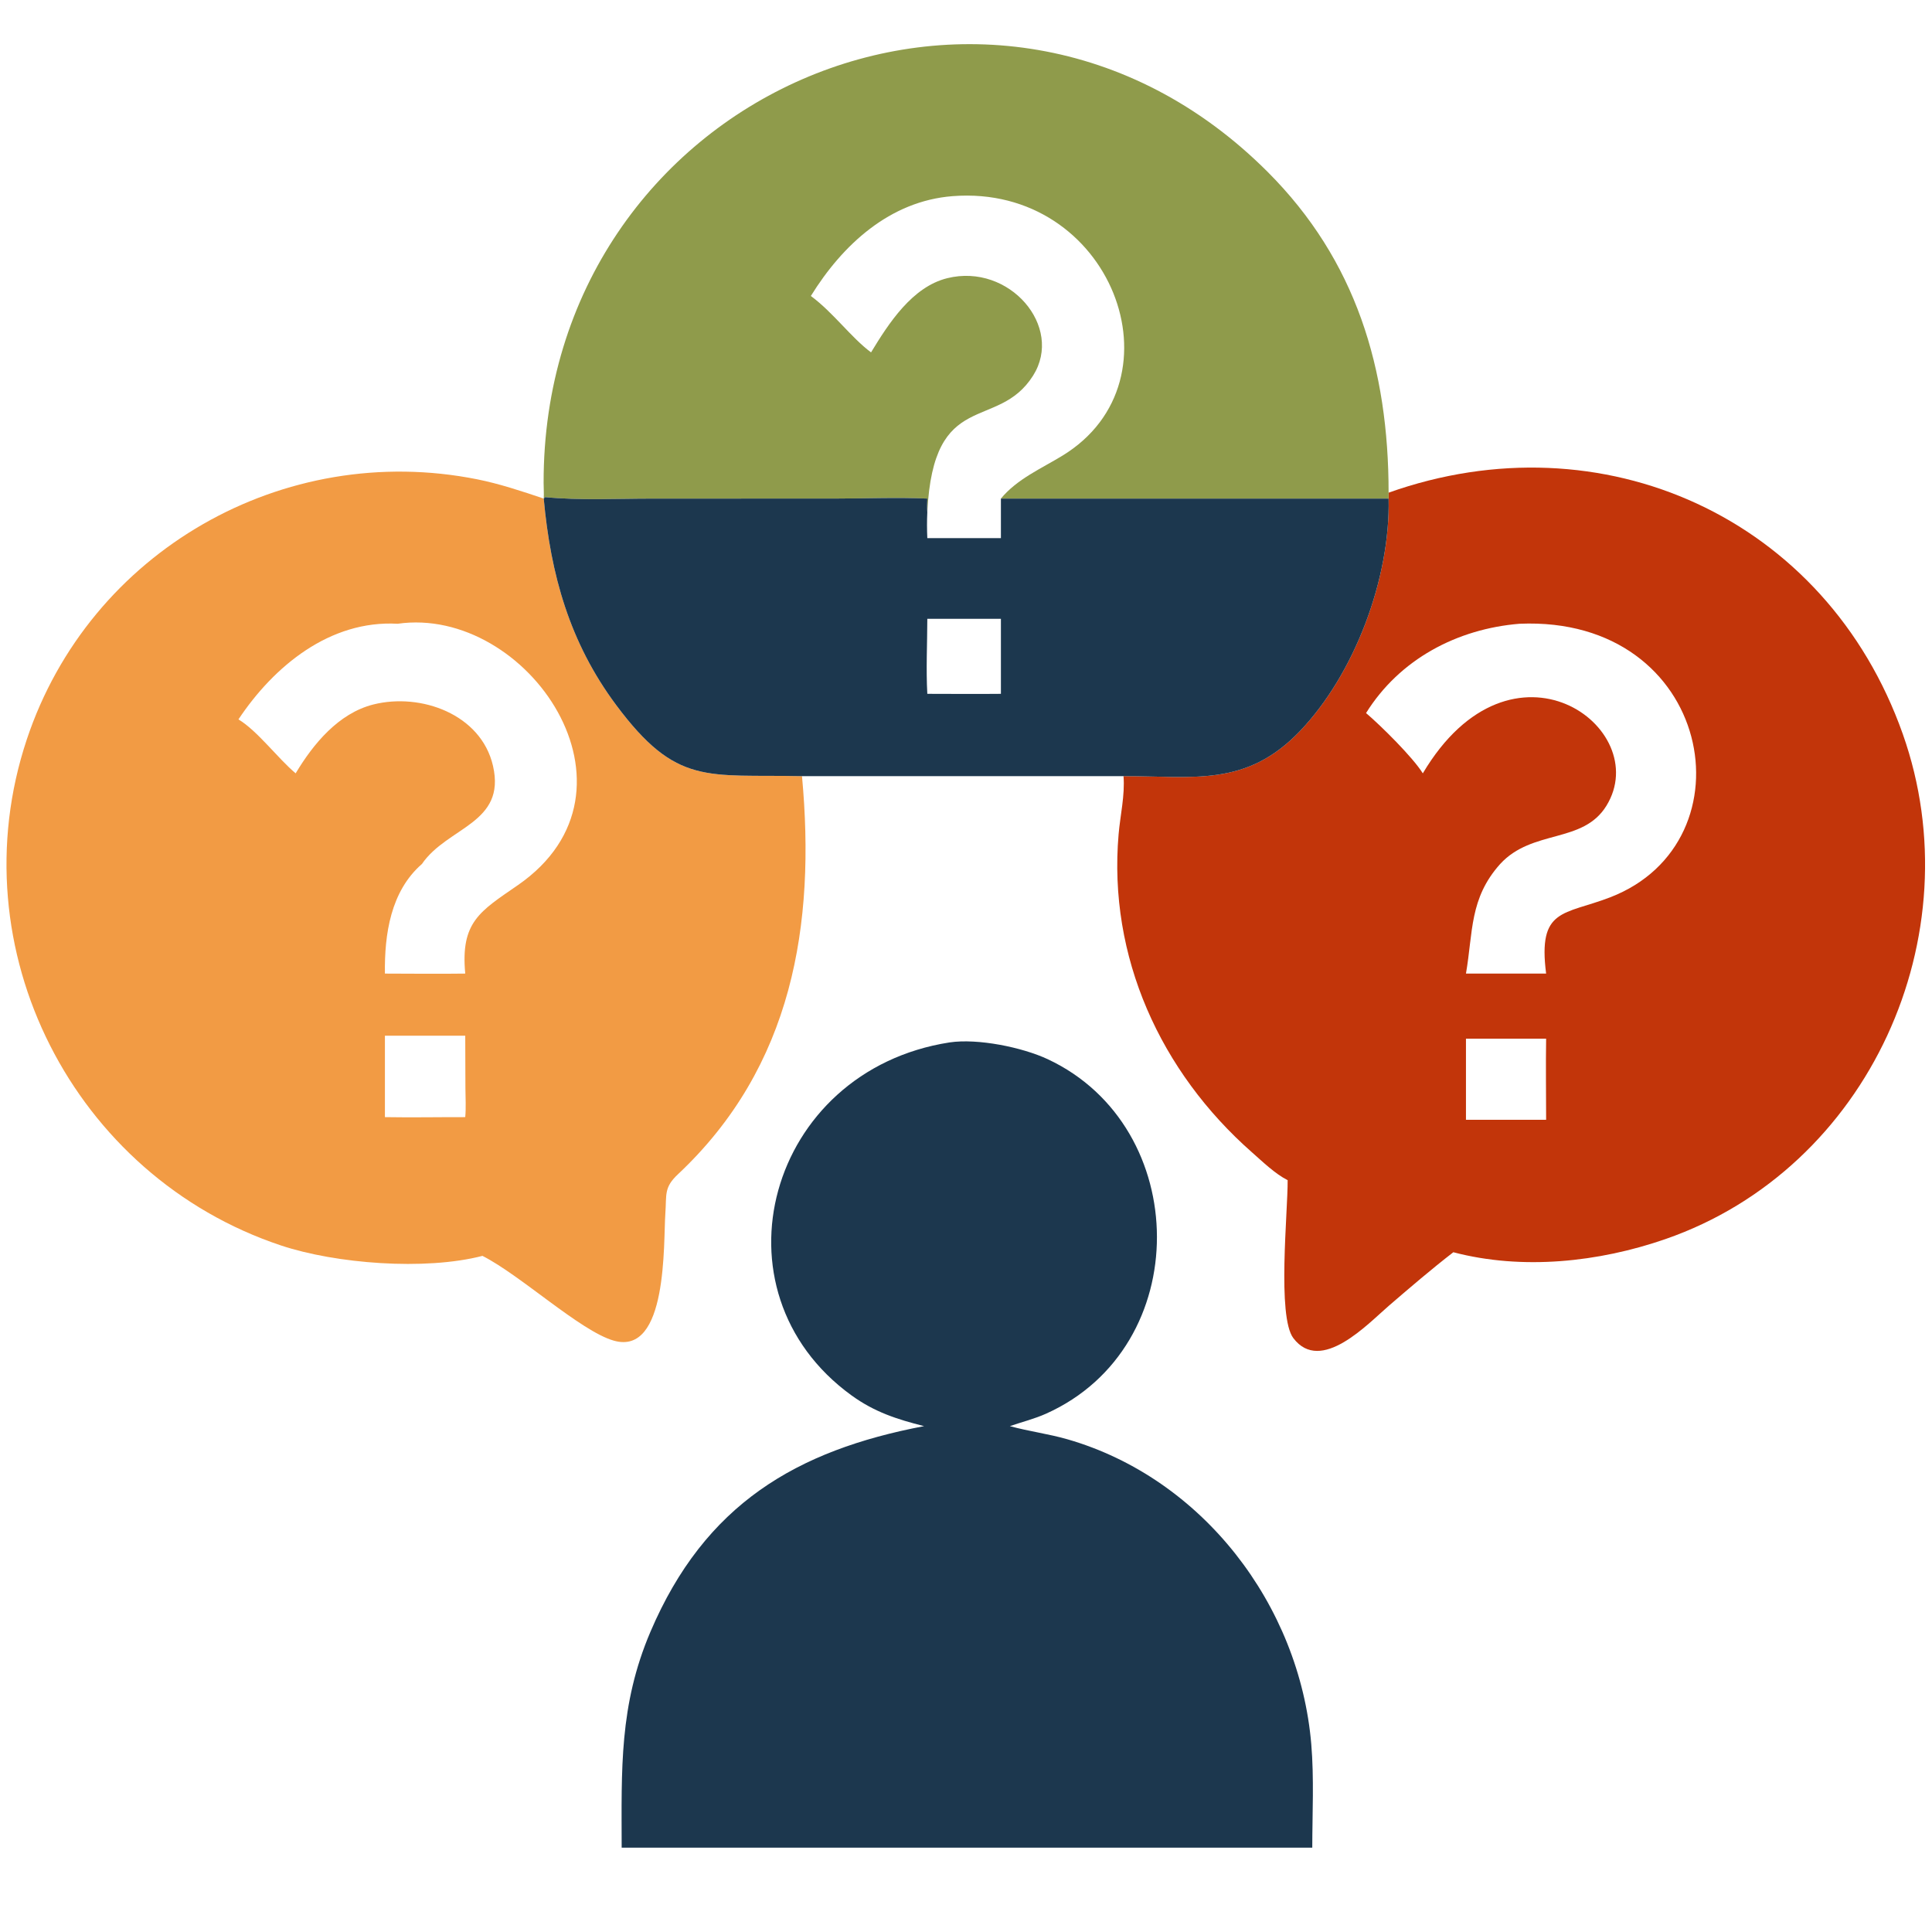
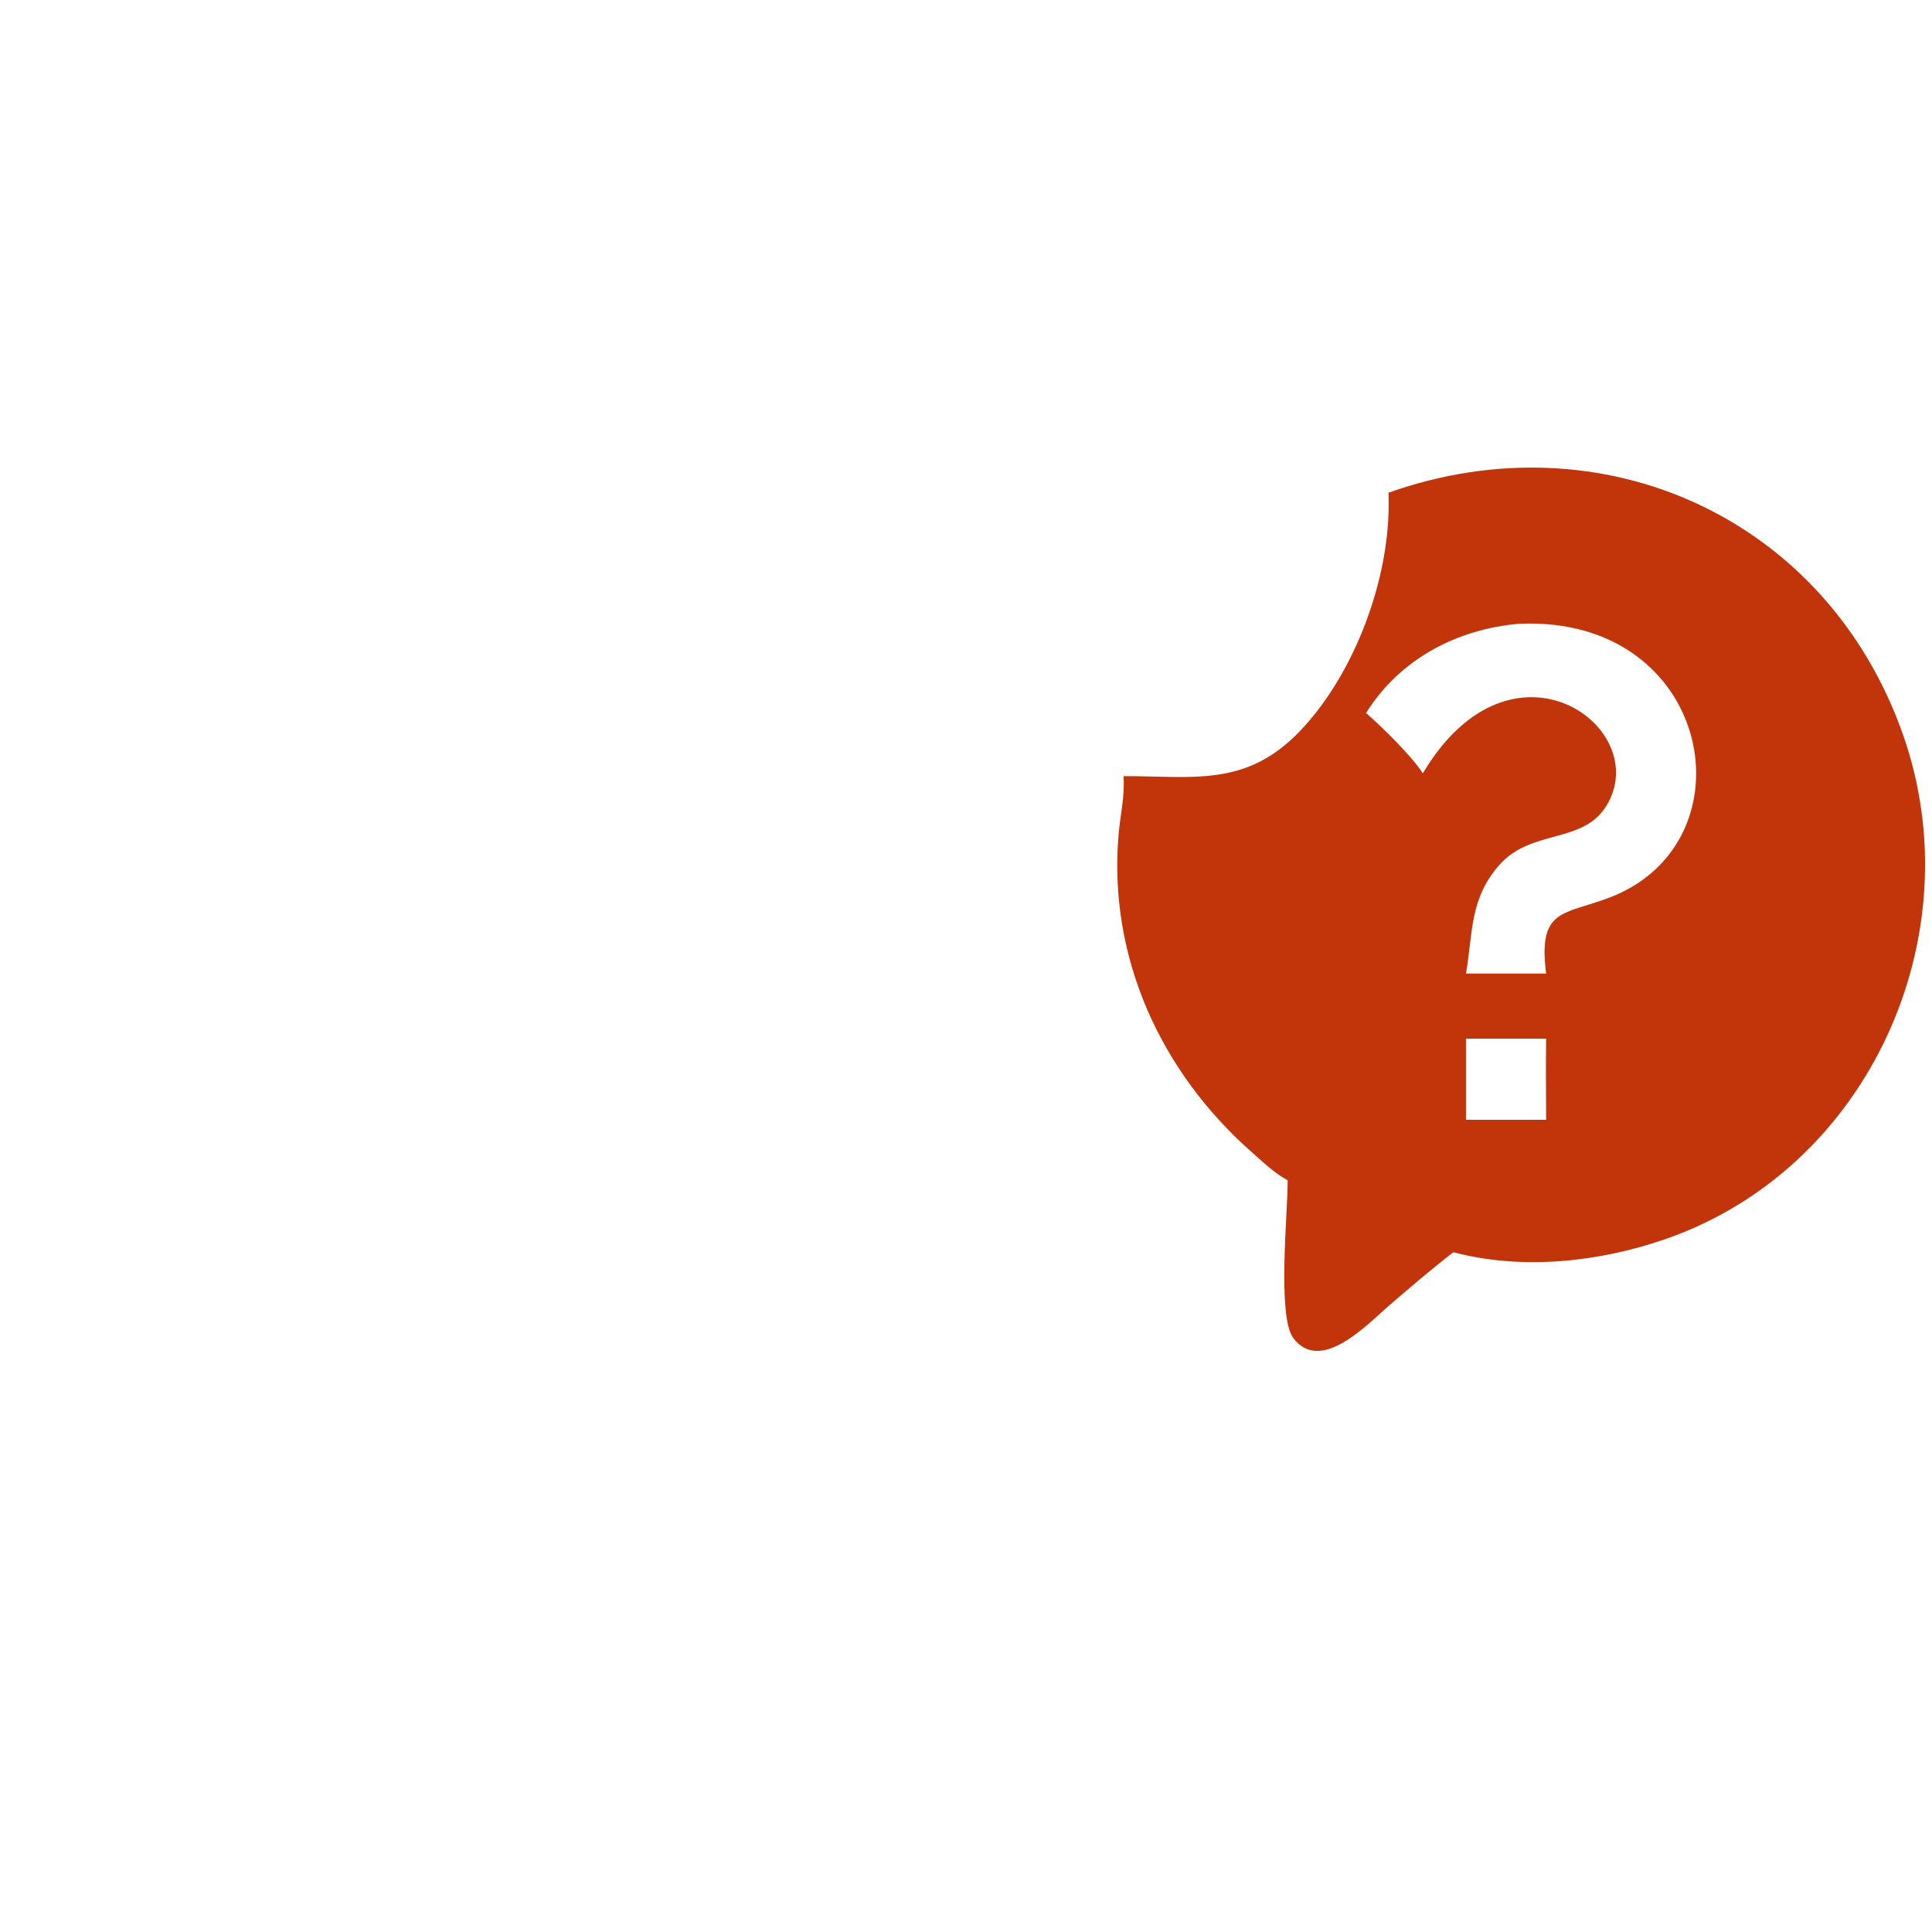
<svg xmlns="http://www.w3.org/2000/svg" width="1024" height="1024">
-   <path fill="#1C374E" transform="scale(2 2)" d="M251.648 276.251C259.094 275.139 270.9 277.531 277.685 280.71C315.961 298.638 316.672 356.959 277.23 374.634C274.11 376.032 270.846 376.83 267.628 377.937C272.648 379.324 277.837 379.973 282.862 381.421C318.743 391.76 344.379 425.364 347.5 462.213C348.264 471.236 347.775 480.592 347.765 489.655L260.875 489.655L164.749 489.655C164.723 468.95 164.051 451.932 172.385 432.412C186.813 398.615 211.046 384.384 244.892 377.937C237.704 376.129 231.744 374.202 225.664 369.796C187.444 342.097 203.452 283.745 251.648 276.251Z" />
  <path fill="#C2350A" transform="scale(2 2)" d="M367.992 130.564C424.523 110.479 483.957 137.062 504.269 194.549C523.108 247.867 495.379 309.645 441.354 328.371C423.666 334.502 403.44 336.662 385.149 331.855C379.294 336.381 373.656 341.221 368.048 346.048C362.496 350.825 350.047 364.214 342.759 354.634C338.405 348.909 341.301 321.159 341.241 312.762C337.913 311.082 334.619 307.875 331.814 305.407C307.525 284.04 293.624 253.544 296.443 221.074C296.884 216.004 298.144 210.767 297.746 205.687C316.217 205.648 330.17 208.681 344.447 193.796C358.94 178.686 368.479 153.303 367.992 132.131L367.992 130.564ZM402.678 165.303C386.153 166.657 370.905 174.696 362.018 188.969C366.002 192.363 374.434 200.706 377.061 204.942C400.653 165.232 438.424 192.89 425.714 213.542C419.479 223.673 406.122 219.655 397.562 228.966C389.395 238.074 390.395 246.973 388.496 258.011L409.739 258.011C407.498 240.571 414.455 242.516 426.683 237.81C464.912 223.098 453.868 163.106 402.678 165.303ZM388.496 275.261L388.496 296.757L409.739 296.757C409.737 289.597 409.624 282.419 409.739 275.261L388.496 275.261Z" />
-   <path fill="#F29B44" transform="scale(2 2)" d="M127.858 332.819C112.638 336.767 88.976 334.896 74.463 330.06C19.571 311.77 -11.428 251.591 7.098 195.971C23.737 146.018 75.154 116.759 126.492 127.027C132.341 128.197 138.413 130.212 144.096 132.131L144.096 132.131C145.928 152.257 150.93 170.253 163.285 186.838C179.355 208.413 187.327 205.15 212.536 205.687C216.177 245.021 210.075 282.644 179.671 311.186C175.891 314.734 176.685 316.54 176.325 321.579C175.775 329.294 177.054 359.457 162.61 355.272C153.782 352.714 137.985 337.95 127.858 332.819ZM105.379 165.303C87.423 164.301 72.607 176.51 63.193 190.643C68.291 193.729 73.565 200.916 78.352 204.942C83.026 197.133 89.722 189.013 98.954 186.692C111.513 183.534 127.502 189.268 130.649 202.962C134.17 218.287 118.567 219.096 111.812 228.966C103.516 236.188 101.867 247.598 102.006 258.011C109.098 258.021 116.203 258.11 123.294 258.011C122.02 244.328 127.17 241.532 137.227 234.583C173.543 209.491 139.76 160.38 105.379 165.303ZM102.006 274.468L102.006 296.051C109.098 296.178 116.2 296.034 123.294 296.051C123.524 293.546 123.36 290.938 123.342 288.422L123.294 274.468L102.006 274.468Z" />
-   <path fill="#8F9B4B" transform="scale(2 2)" d="M144.096 132.131C144.175 130.764 144.067 129.37 144.064 127.998C143.867 25.627 262.994 -27.404 335.93 45.542C359.38 68.996 367.997 97.767 367.992 130.564L367.992 132.131C368.479 153.303 358.94 178.686 344.447 193.796C330.17 208.681 316.217 205.648 297.746 205.687L212.536 205.687C187.327 205.15 179.355 208.413 163.285 186.838C150.93 170.253 145.928 152.257 144.096 132.131L144.096 132.131ZM265.251 132.131L265.251 142.609L245.748 142.609C245.65 140.318 245.633 138.071 245.748 135.78C245.637 134.573 245.719 133.341 245.748 132.131C237.714 131.771 229.492 132.122 221.442 132.124L172.521 132.136C163.255 132.14 153.672 132.64 144.453 131.748L144.096 132.131C145.928 152.257 150.93 170.253 163.285 186.838C179.355 208.413 187.327 205.15 212.536 205.687L297.746 205.687C316.217 205.648 330.17 208.681 344.447 193.796C358.94 178.686 368.479 153.303 367.992 132.131L265.251 132.131ZM214.885 78.436C220.903 82.894 225.54 89.454 230.836 93.386C235.538 85.642 241.751 76.017 251.036 73.721C267.489 69.652 281.966 86.587 273.775 99.549C264.318 114.514 247.332 102.634 245.748 135.78C245.633 138.071 245.65 140.318 245.748 142.609L265.251 142.609L265.251 132.131C269.527 126.947 275.907 124.199 281.52 120.779C314.353 100.777 294.422 48.718 252.458 51.981C235.819 53.275 223.279 64.862 214.885 78.436Z" />
-   <path fill="#1C374E" transform="scale(2 2)" d="M265.251 132.131L367.992 132.131C368.479 153.303 358.94 178.686 344.447 193.796C330.17 208.681 316.217 205.648 297.746 205.687L212.536 205.687C187.327 205.15 179.355 208.413 163.285 186.838C150.93 170.253 145.928 152.257 144.096 132.131L144.453 131.748C153.672 132.64 163.255 132.14 172.521 132.136L221.442 132.124C229.492 132.122 237.714 131.771 245.748 132.131C245.719 133.341 245.637 134.573 245.748 135.78C245.633 138.071 245.65 140.318 245.748 142.609L265.251 142.609L265.251 132.131ZM245.748 163.992C245.735 170.555 245.39 177.333 245.748 183.873C252.247 183.877 258.752 183.941 265.251 183.873L265.251 163.992L245.748 163.992Z" />
</svg>